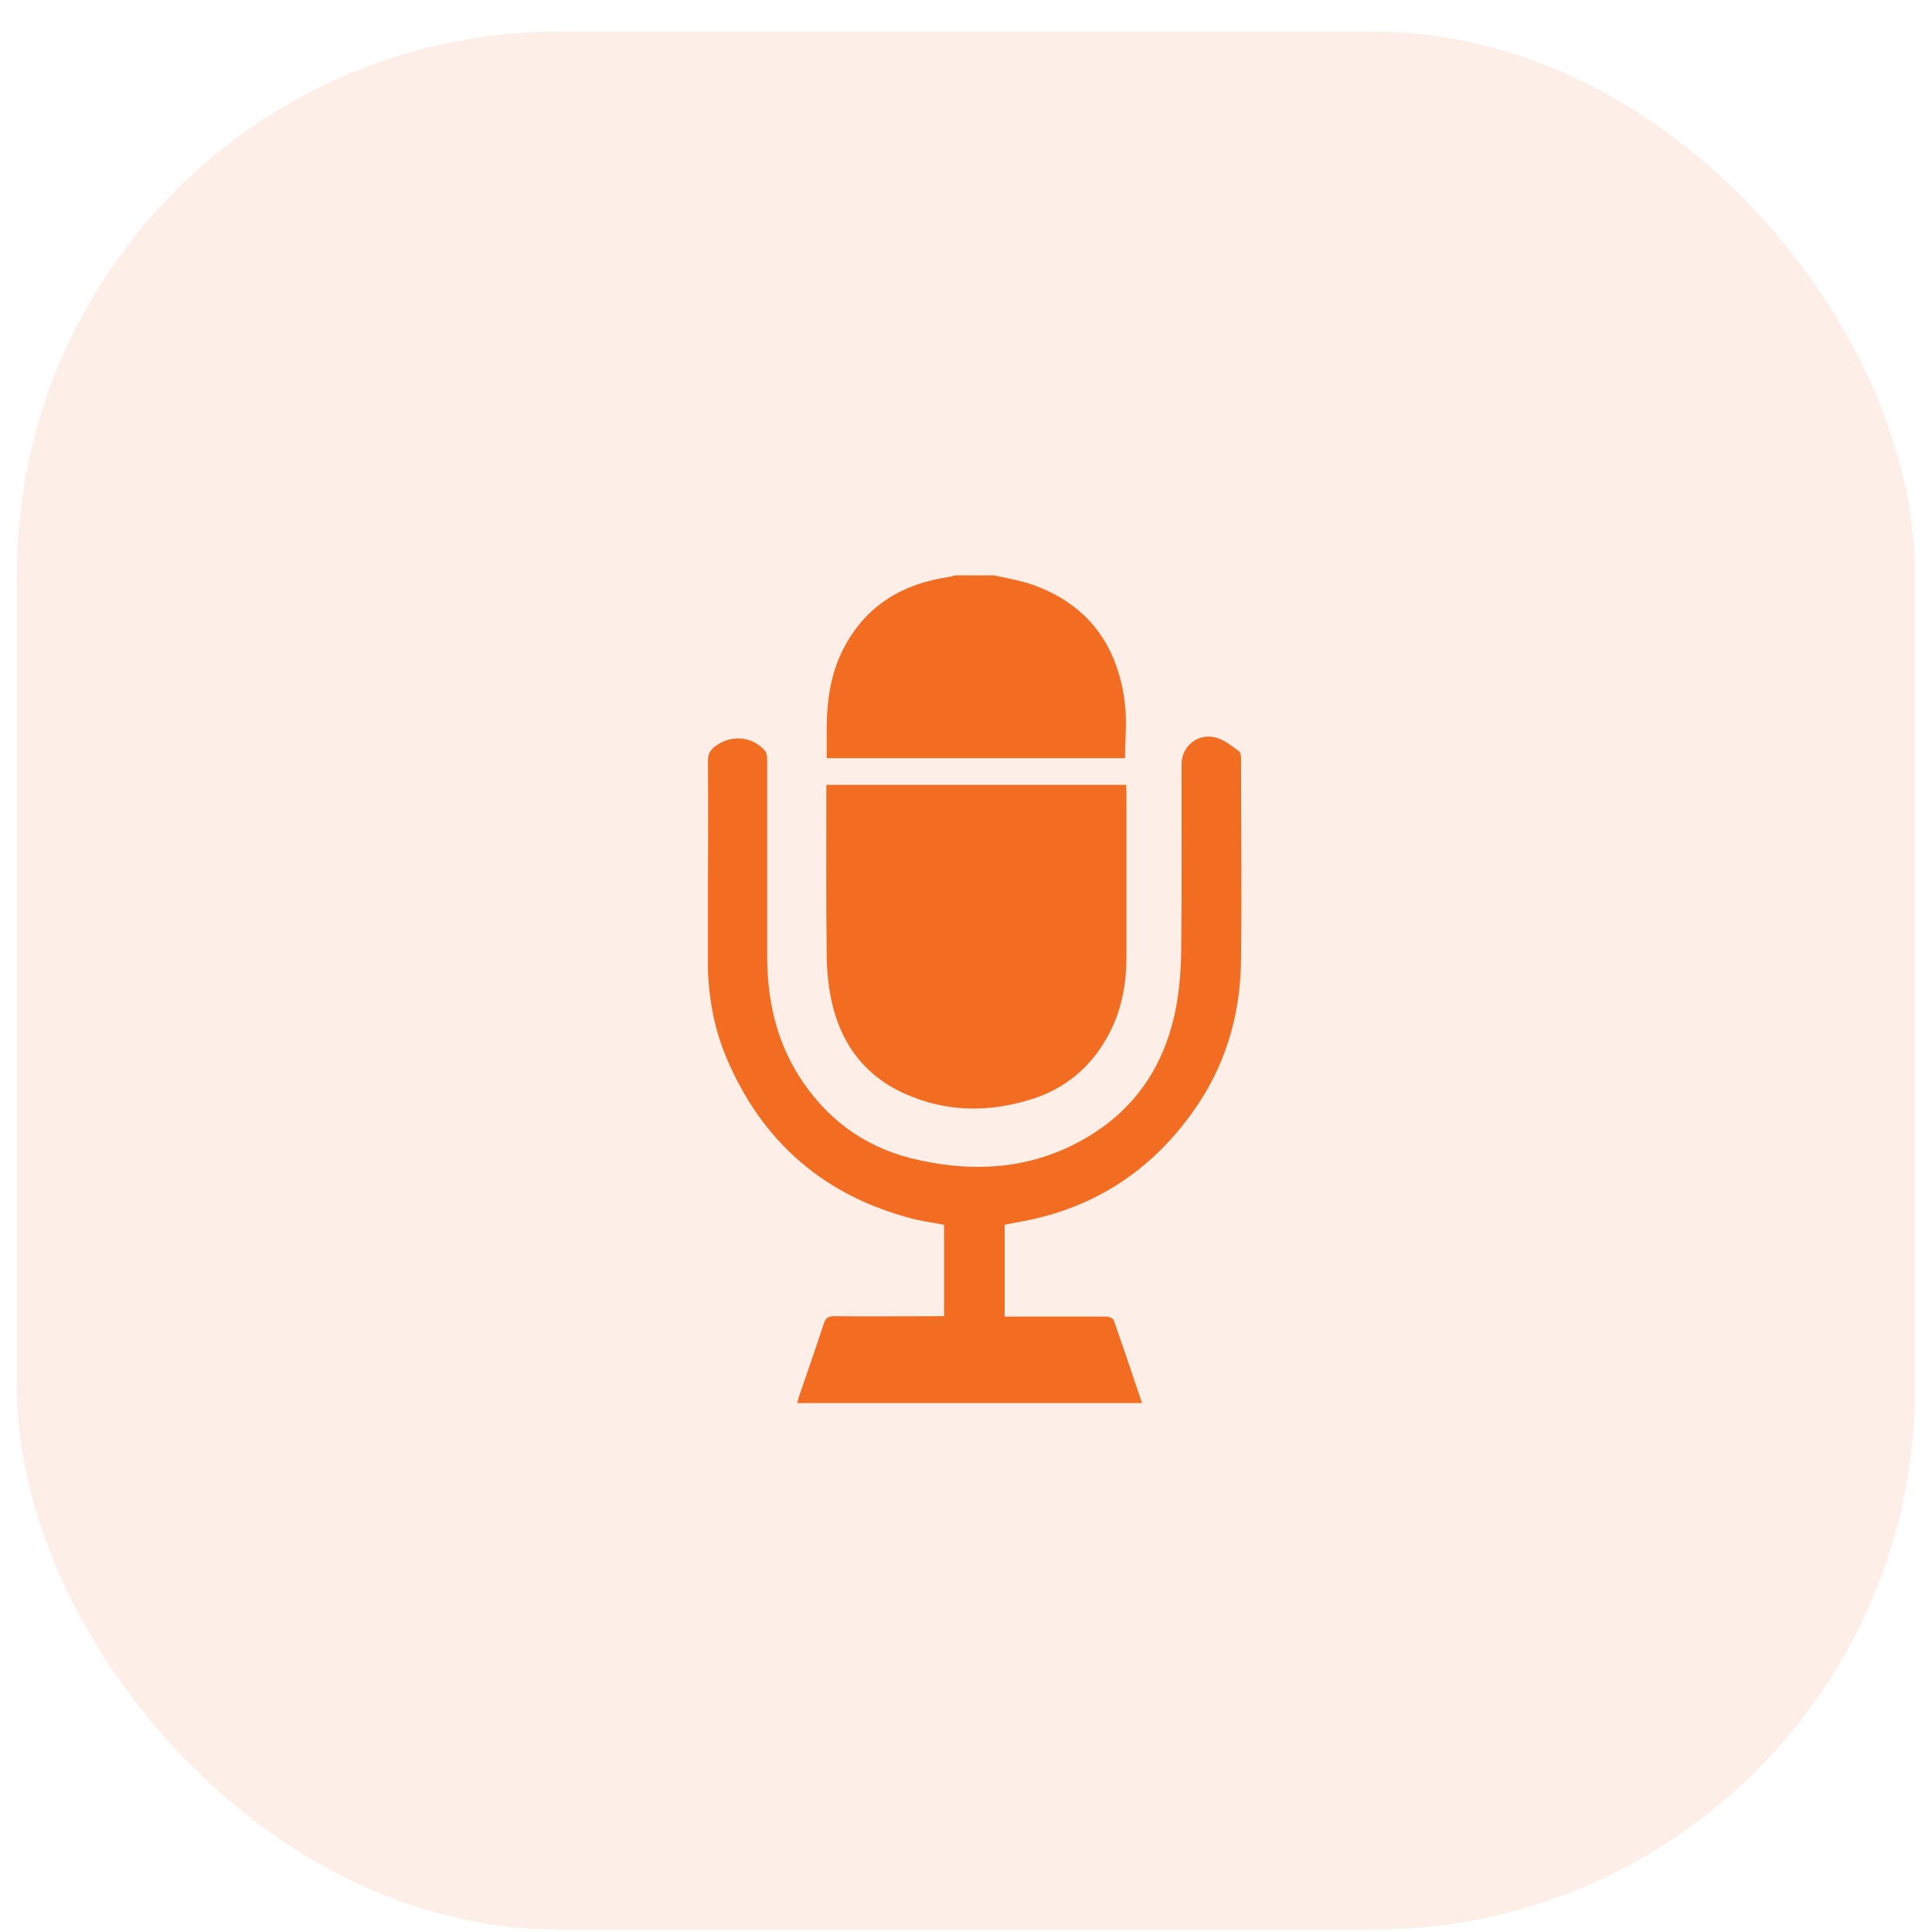
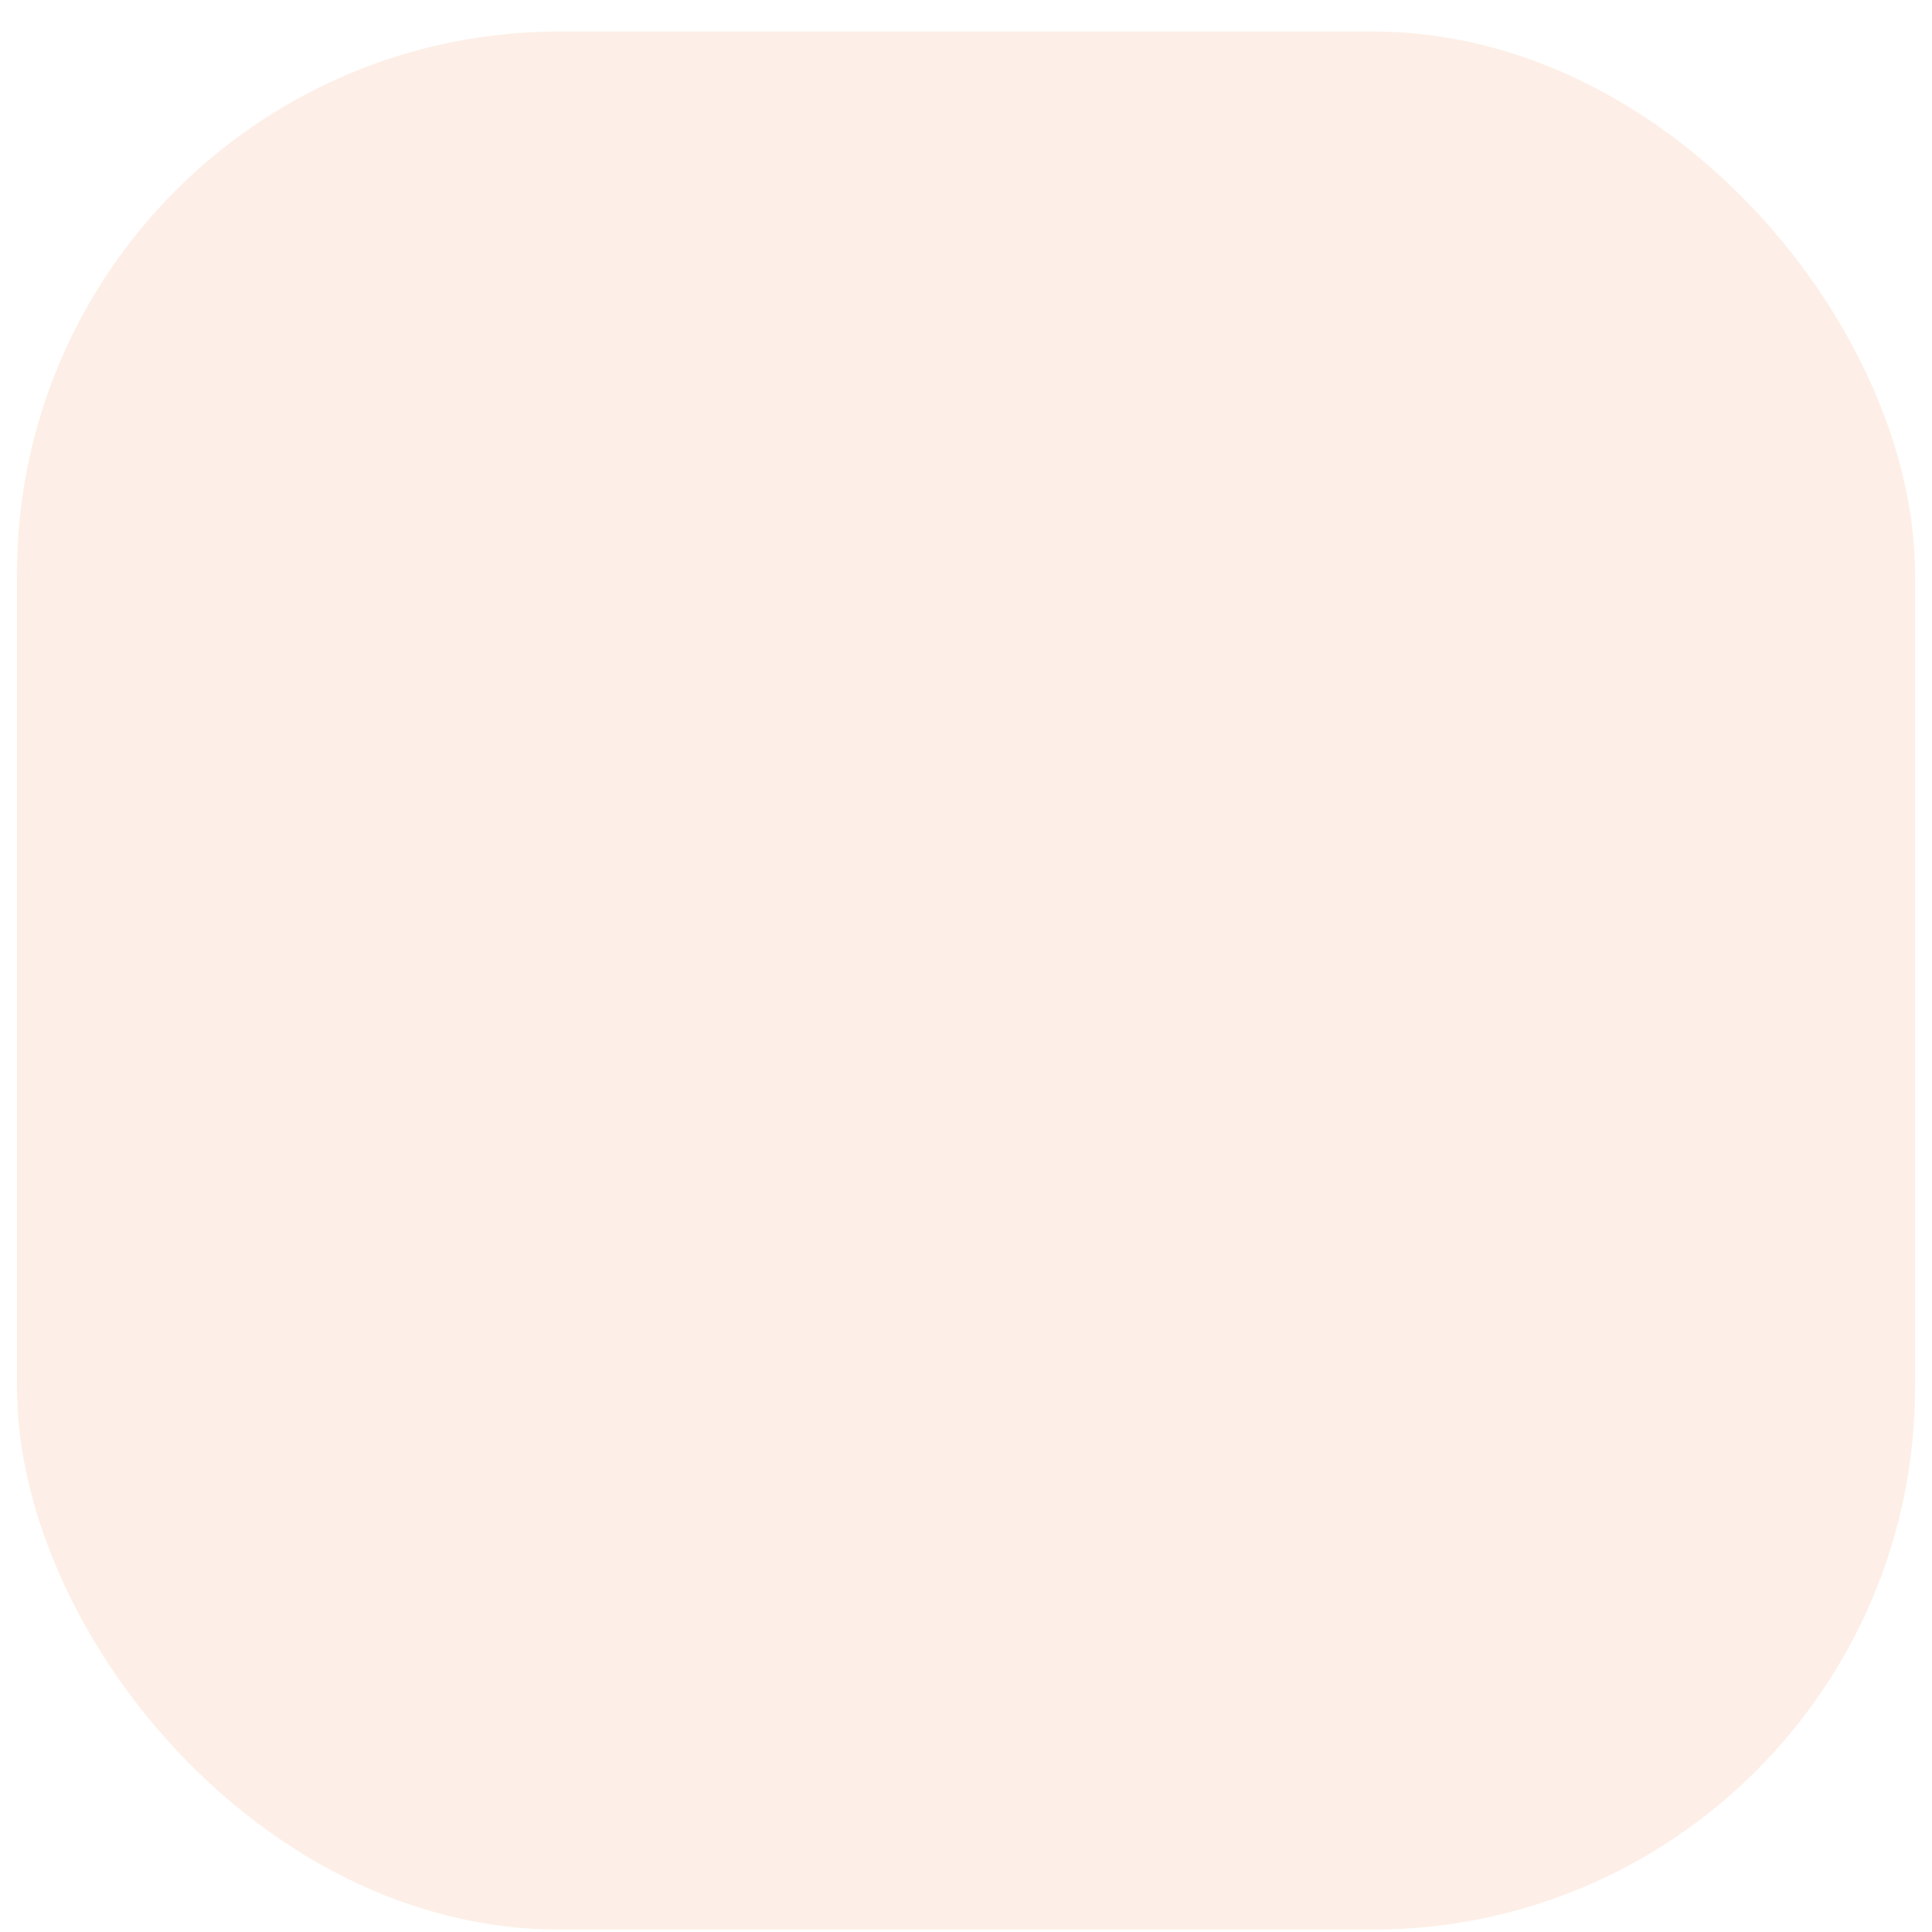
<svg xmlns="http://www.w3.org/2000/svg" width="57" height="57" viewBox="0 0 57 57" fill="none">
  <g clip-path="url(#clip0_2045_14295)">
-     <path d="M29.333 16.976C29.701 17.058 30.078 17.119 30.436 17.242C32.08 17.814 32.969 19.019 33.183 20.714C33.255 21.255 33.193 21.807 33.193 22.369C30.283 22.369 27.352 22.369 24.39 22.369C24.39 22.062 24.39 21.756 24.39 21.439C24.4 20.612 24.522 19.805 24.921 19.07C25.574 17.854 26.626 17.231 27.964 17.027C28.036 17.017 28.107 16.997 28.179 16.976C28.567 16.976 28.945 16.976 29.333 16.976Z" fill="#F36F25" />
-     <path d="M29.64 36.136C29.64 37.035 29.64 37.923 29.64 38.843C29.793 38.843 29.936 38.843 30.069 38.843C30.927 38.843 31.785 38.843 32.643 38.843C32.714 38.843 32.837 38.894 32.857 38.945C33.143 39.752 33.409 40.558 33.694 41.396C30.294 41.396 26.923 41.396 23.522 41.396C23.543 41.335 23.553 41.263 23.573 41.202C23.818 40.477 24.074 39.762 24.309 39.037C24.37 38.863 24.452 38.832 24.615 38.832C25.606 38.843 26.586 38.832 27.577 38.832C27.659 38.832 27.75 38.832 27.853 38.832C27.853 37.923 27.853 37.035 27.853 36.136C27.546 36.075 27.24 36.034 26.944 35.962C24.329 35.288 22.491 33.705 21.439 31.224C21.03 30.264 20.877 29.252 20.877 28.221C20.887 26.291 20.897 24.36 20.887 22.43C20.887 22.256 20.948 22.144 21.071 22.042C21.541 21.664 22.184 21.705 22.572 22.154C22.623 22.215 22.634 22.328 22.634 22.41C22.634 24.34 22.634 26.27 22.634 28.211C22.634 29.559 22.93 30.825 23.706 31.949C24.533 33.154 25.677 33.92 27.107 34.226C28.864 34.614 30.569 34.471 32.142 33.511C33.501 32.684 34.318 31.458 34.655 29.927C34.787 29.324 34.838 28.701 34.849 28.088C34.869 26.239 34.859 24.401 34.859 22.552C34.859 21.991 35.38 21.593 35.921 21.776C36.146 21.848 36.34 22.011 36.544 22.154C36.595 22.185 36.615 22.297 36.615 22.369C36.615 24.34 36.636 26.311 36.615 28.282C36.605 29.967 36.136 31.53 35.124 32.898C33.848 34.645 32.132 35.707 29.987 36.065C29.885 36.085 29.783 36.105 29.64 36.136Z" fill="#F36F25" />
-     <path d="M24.38 23.155C27.341 23.155 30.273 23.155 33.224 23.155C33.224 23.247 33.234 23.318 33.234 23.4C33.234 25.004 33.234 26.617 33.234 28.221C33.234 28.997 33.102 29.753 32.744 30.457C32.244 31.428 31.478 32.102 30.436 32.429C29.169 32.827 27.913 32.817 26.688 32.265C25.483 31.724 24.788 30.754 24.523 29.487C24.431 29.038 24.39 28.578 24.39 28.119C24.369 26.556 24.38 24.993 24.38 23.431C24.38 23.339 24.38 23.247 24.38 23.155Z" fill="#F36F25" />
+     <path d="M29.333 16.976C29.701 17.058 30.078 17.119 30.436 17.242C32.08 17.814 32.969 19.019 33.183 20.714C33.255 21.255 33.193 21.807 33.193 22.369C24.39 22.062 24.39 21.756 24.39 21.439C24.4 20.612 24.522 19.805 24.921 19.07C25.574 17.854 26.626 17.231 27.964 17.027C28.036 17.017 28.107 16.997 28.179 16.976C28.567 16.976 28.945 16.976 29.333 16.976Z" fill="#F36F25" />
  </g>
  <rect opacity="0.1" x="0.5" y="0.93" width="56" height="56" rx="16" fill="#E8610E" />
  <defs>
    <clipPath id="clip0_2045_14295">
-       <rect width="15.739" height="24.42" fill="white" transform="translate(20.887 16.976)" />
-     </clipPath>
+       </clipPath>
  </defs>
</svg>